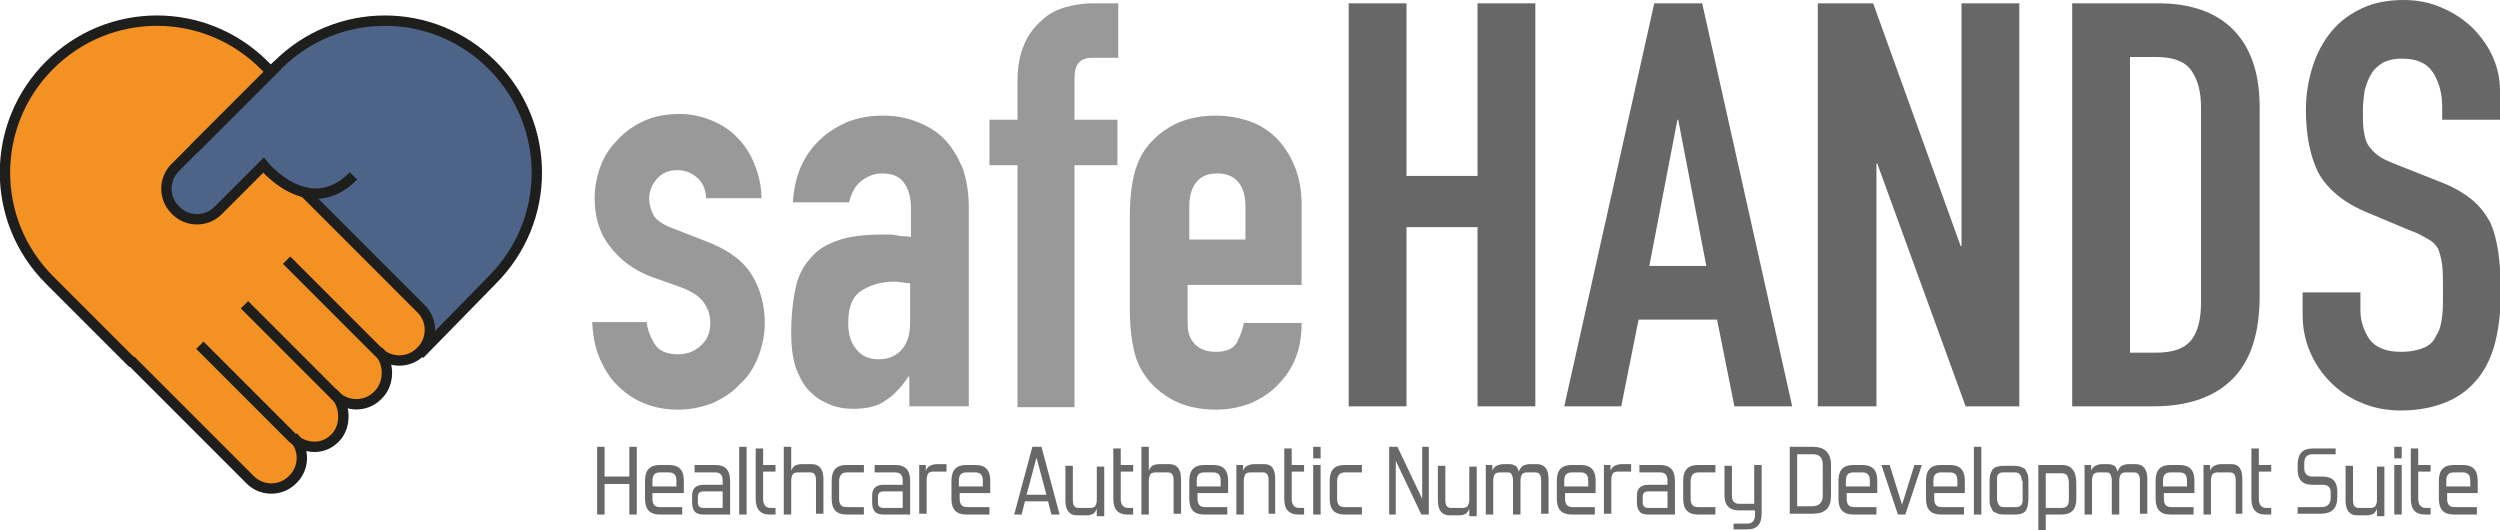
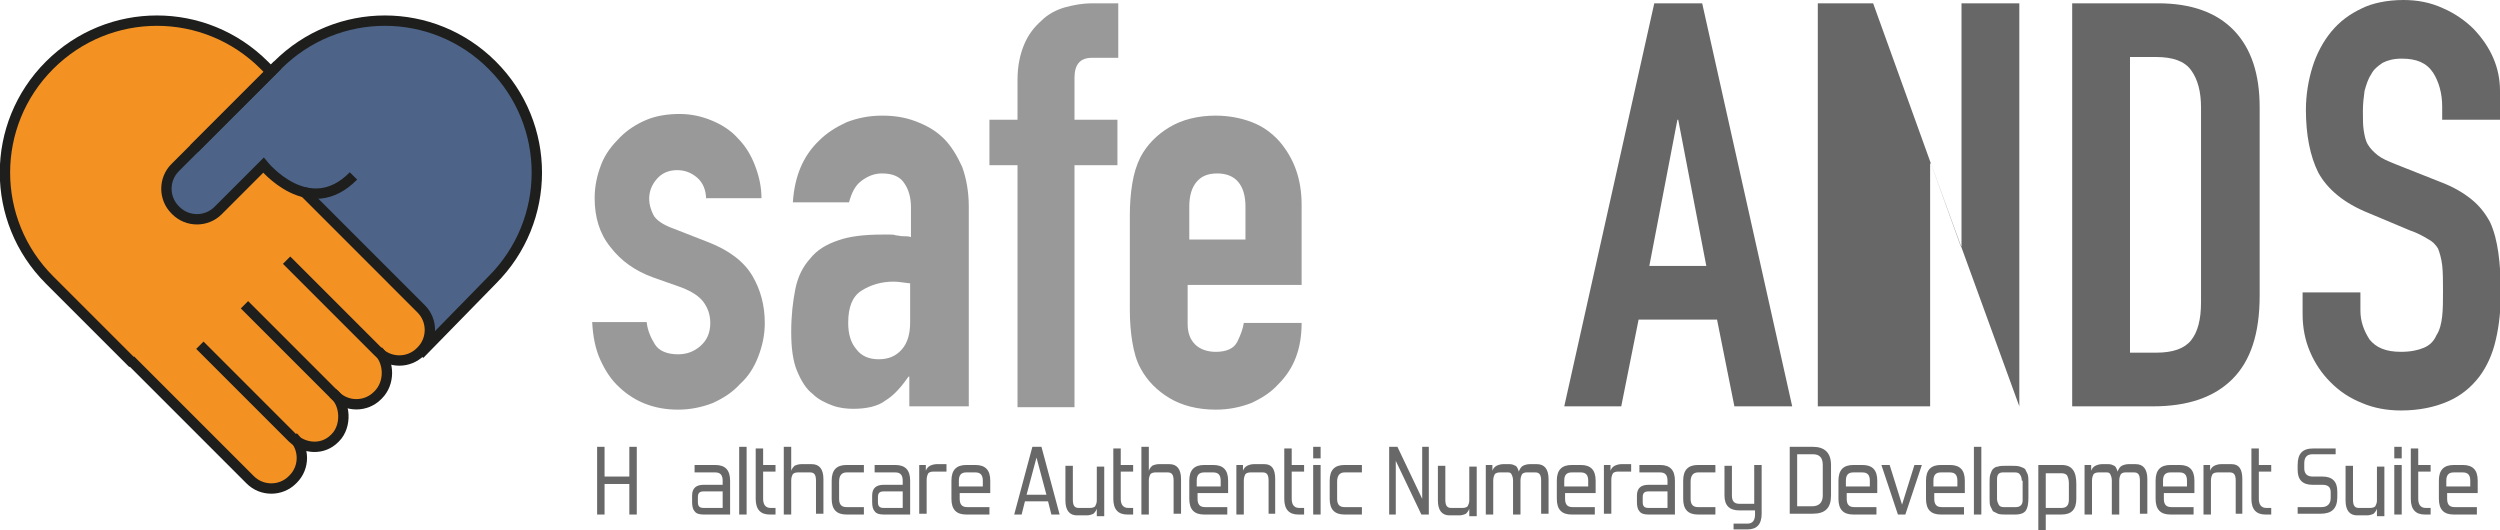
<svg xmlns="http://www.w3.org/2000/svg" version="1.1" id="Layer_1" x="0px" y="0px" viewBox="0 0 302.7 64.2" style="enable-background:new 0 0 302.7 64.2;" xml:space="preserve">
  <style type="text/css">
	.st0{fill:#9A9999;}
	.st1{fill:#676767;}
	.st2{fill:#686868;}
	.st3{fill:#F39222;}
	.st4{fill:#4D6488;}
	.st5{fill:none;stroke:#1E1E1C;stroke-width:1.254;stroke-miterlimit:10;}
</style>
  <g>
    <g>
      <path class="st0" d="M85.5,24.2c0-1.2-0.4-2.1-1.1-2.7c-0.7-0.6-1.5-0.9-2.4-0.9c-1.1,0-1.9,0.4-2.5,1.1c-0.6,0.7-0.9,1.5-0.9,2.4    c0,0.6,0.2,1.3,0.5,1.9c0.3,0.6,1.1,1.2,2.5,1.7l4.1,1.6c2.6,1,4.4,2.4,5.4,4.1c1,1.7,1.5,3.6,1.5,5.7c0,1.5-0.3,2.8-0.8,4.1    c-0.5,1.3-1.2,2.4-2.2,3.3c-0.9,1-2,1.7-3.3,2.3c-1.3,0.5-2.7,0.8-4.2,0.8c-2.8,0-5.2-0.9-7.1-2.7c-1-0.9-1.7-2-2.3-3.3    c-0.6-1.3-0.9-2.8-1-4.6h6.6c0.1,1,0.5,1.9,1,2.7c0.5,0.8,1.5,1.2,2.8,1.2c1,0,1.9-0.3,2.7-1c0.8-0.7,1.2-1.6,1.2-2.8    c0-1-0.3-1.8-0.8-2.5c-0.5-0.7-1.4-1.3-2.7-1.8l-3.4-1.2c-2.2-0.8-3.9-2-5.2-3.7c-1.3-1.6-1.9-3.6-1.9-5.9c0-1.5,0.3-2.8,0.8-4.1    c0.5-1.3,1.3-2.3,2.3-3.3c0.9-0.9,2-1.6,3.2-2.1c1.2-0.5,2.6-0.7,4-0.7c1.4,0,2.7,0.3,3.9,0.8c1.2,0.5,2.3,1.2,3.1,2.1    c0.9,0.9,1.6,2,2.1,3.3c0.5,1.3,0.8,2.6,0.8,4H85.5z" />
      <path class="st0" d="M110.1,49.2v-3.6H110c-0.9,1.3-1.8,2.3-2.8,2.9c-0.9,0.7-2.3,1-3.9,1c-0.8,0-1.7-0.1-2.5-0.4    c-0.8-0.3-1.7-0.7-2.4-1.4c-0.8-0.6-1.4-1.6-1.9-2.8c-0.5-1.2-0.7-2.8-0.7-4.7c0-2,0.2-3.7,0.5-5.2c0.3-1.5,0.9-2.7,1.8-3.7    c0.8-1,1.9-1.7,3.4-2.2c1.4-0.5,3.2-0.7,5.4-0.7c0.2,0,0.5,0,0.8,0s0.5,0,0.8,0.1c0.2,0,0.5,0.1,0.8,0.1c0.3,0,0.7,0,1,0.1v-3.6    c0-1.2-0.3-2.2-0.8-2.9c-0.5-0.8-1.4-1.2-2.7-1.2c-0.9,0-1.7,0.3-2.5,0.9c-0.8,0.6-1.2,1.5-1.5,2.6h-6.8c0.2-3.1,1.2-5.6,3.2-7.5    c0.9-0.9,2-1.6,3.3-2.2c1.3-0.5,2.7-0.8,4.3-0.8c1.5,0,2.8,0.2,4.1,0.7c1.3,0.5,2.4,1.1,3.4,2.1c0.9,0.9,1.6,2.1,2.2,3.4    c0.5,1.4,0.8,3,0.8,4.8v24.2H110.1z M110.1,34.3c-0.8-0.1-1.4-0.2-1.9-0.2c-1.5,0-2.8,0.4-3.9,1.1c-1.1,0.7-1.6,2-1.6,3.9    c0,1.3,0.3,2.4,1,3.2c0.6,0.8,1.5,1.2,2.7,1.2c1.2,0,2.1-0.4,2.8-1.2c0.7-0.8,1-1.9,1-3.3V34.3z" />
      <path class="st0" d="M123.2,49.2V20h-3.4v-5.5h3.4V9.7c0-1.7,0.3-3.1,0.8-4.3c0.5-1.2,1.2-2.1,2.1-2.9c0.8-0.8,1.8-1.3,2.8-1.6    c1.1-0.3,2.2-0.5,3.3-0.5h3.2V7h-3.2c-1.4,0-2.1,0.8-2.1,2.4v5.1h5.2V20h-5.2v29.3H123.2z" />
      <path class="st0" d="M157.7,34.5h-13.9v4.7c0,1.1,0.3,1.9,0.9,2.5c0.6,0.6,1.5,0.9,2.5,0.9c1.3,0,2.2-0.4,2.6-1.2    c0.4-0.8,0.7-1.6,0.8-2.3h7c0,3.1-0.9,5.5-2.8,7.4c-0.9,1-2,1.7-3.3,2.3c-1.3,0.5-2.7,0.8-4.3,0.8c-2.2,0-4.1-0.5-5.6-1.4    c-1.5-0.9-2.7-2.1-3.5-3.6c-0.5-0.9-0.8-2-1-3.2c-0.2-1.2-0.3-2.5-0.3-3.9V26.1c0-1.4,0.1-2.7,0.3-3.9c0.2-1.2,0.5-2.2,1-3.2    c0.8-1.5,2-2.7,3.5-3.6c1.5-0.9,3.4-1.4,5.6-1.4c1.6,0,3.1,0.3,4.4,0.8c1.3,0.5,2.4,1.3,3.3,2.3c1.8,2.1,2.7,4.6,2.7,7.7V34.5z     M143.9,29h6.9v-4c0-1.3-0.3-2.3-0.9-3c-0.6-0.7-1.5-1-2.5-1c-1.1,0-1.9,0.3-2.5,1c-0.6,0.7-0.9,1.7-0.9,3V29z" />
-       <path class="st1" d="M163.3,49.2V0.4h7v20.9h8.6V0.4h7v48.8h-7V27.5h-8.6v21.7H163.3z" />
      <path class="st1" d="M189.4,49.2l10.9-48.8h5.8L217,49.2h-7l-2.1-10.5h-9.5l-2.1,10.5H189.4z M206.6,32.2l-3.4-17.7h-0.1    l-3.4,17.7H206.6z" />
-       <path class="st1" d="M220.1,49.2V0.4h6.7l10.6,29.4h0.1V0.4h7v48.8H238l-10.7-29.4h-0.1v29.4H220.1z" />
+       <path class="st1" d="M220.1,49.2V0.4h6.7l10.6,29.4h0.1V0.4h7v48.8l-10.7-29.4h-0.1v29.4H220.1z" />
      <path class="st1" d="M250.9,49.2V0.4h10.4c4,0,7.1,1.1,9.2,3.3c2.1,2.2,3.1,5.3,3.1,9.3v22.8c0,4.6-1.1,7.9-3.3,10.1    c-2.2,2.2-5.4,3.3-9.6,3.3H250.9z M257.9,7v35.7h3.2c2,0,3.4-0.5,4.2-1.5c0.8-1,1.2-2.5,1.2-4.6V13c0-1.9-0.4-3.4-1.2-4.5    c-0.8-1.1-2.2-1.6-4.3-1.6H257.9z" />
      <path class="st1" d="M302.7,14.5h-7v-1.6c0-1.6-0.4-3-1.1-4.1c-0.8-1.2-2-1.7-3.8-1.7c-1,0-1.7,0.2-2.3,0.5    c-0.6,0.4-1.1,0.8-1.4,1.4c-0.4,0.6-0.6,1.3-0.8,2c-0.1,0.8-0.2,1.5-0.2,2.4c0,1,0,1.8,0.1,2.4c0.1,0.6,0.2,1.2,0.5,1.7    c0.3,0.5,0.7,0.9,1.2,1.3c0.5,0.4,1.2,0.7,2.2,1.1l5.3,2.1c1.6,0.6,2.8,1.3,3.8,2.1c1,0.8,1.7,1.7,2.3,2.8c0.5,1.1,0.8,2.3,1,3.7    c0.2,1.4,0.3,3,0.3,4.8c0,2.1-0.2,4-0.6,5.7c-0.4,1.8-1.1,3.3-2,4.5c-1,1.3-2.2,2.3-3.8,3c-1.6,0.7-3.5,1.1-5.7,1.1    c-1.7,0-3.3-0.3-4.7-0.9c-1.5-0.6-2.7-1.4-3.8-2.5c-1.1-1.1-1.9-2.3-2.5-3.7c-0.6-1.4-0.9-2.9-0.9-4.6v-2.6h7v2.2    c0,1.3,0.4,2.4,1.1,3.5c0.8,1,2,1.5,3.8,1.5c1.2,0,2.1-0.2,2.8-0.5c0.7-0.3,1.2-0.8,1.5-1.5c0.4-0.6,0.6-1.4,0.7-2.3    c0.1-0.9,0.1-1.9,0.1-3c0-1.3,0-2.3-0.1-3.2c-0.1-0.8-0.3-1.5-0.5-2c-0.3-0.5-0.7-0.9-1.3-1.2c-0.5-0.3-1.2-0.7-2.1-1l-5-2.1    c-3-1.2-5-2.9-6.1-4.9c-1-2-1.5-4.6-1.5-7.6c0-1.8,0.3-3.6,0.8-5.2c0.5-1.6,1.3-3.1,2.3-4.3c1-1.2,2.2-2.1,3.7-2.8    C287.2,0.4,289,0,291,0c1.7,0,3.3,0.3,4.8,1c1.4,0.6,2.7,1.5,3.7,2.5c2.1,2.2,3.2,4.7,3.2,7.5V14.5z" />
    </g>
    <g>
      <path class="st2" d="M76.2,62.3v-3.7h-3v3.7h-0.9v-8.2h0.9v3.6h3v-3.6h0.9v8.2H76.2z" />
-       <path class="st2" d="M79.9,62.3c-1.2,0-1.8-0.6-1.8-1.9v-2.2c0-1.3,0.6-1.9,1.8-1.9H81c1.2,0,1.8,0.6,1.8,1.9v1.5H79v0.7    c0,0.7,0.3,1,0.9,1h2.7v0.9H79.9z M81.9,58.2c0-0.7-0.3-1-0.9-1h-1.1c-0.6,0-0.9,0.3-0.9,1v0.7h2.9V58.2z" />
      <path class="st2" d="M85.2,62.3c-0.5,0-0.9-0.1-1.1-0.4c-0.2-0.2-0.3-0.6-0.3-1.1V60c0-0.9,0.5-1.3,1.4-1.3h2.3v-0.5    c0-0.7-0.3-1-0.9-1h-2.5v-0.9h2.5c1.2,0,1.8,0.6,1.8,1.9v4.1H85.2z M87.5,59.5h-2.3c-0.5,0-0.7,0.2-0.7,0.7v0.6    c0,0.5,0.2,0.7,0.7,0.7h2.3V59.5z" />
      <path class="st2" d="M89.5,62.3v-8.2h0.9v8.2H89.5z" />
      <path class="st2" d="M93.2,62.3c-1.1,0-1.7-0.6-1.7-1.9v-6.1h0.9v2h1.5v0.8h-1.5v3.3c0,0.7,0.3,1.1,0.9,1.1h0.6v0.8H93.2z" />
      <path class="st2" d="M98.8,62.3v-4.1c0-0.7-0.2-1-0.7-1h-1.5c-0.3,0-0.5,0.1-0.6,0.2c-0.1,0.2-0.2,0.4-0.2,0.8v4.1h-0.9v-8.2h0.9    V57c0.1-0.3,0.3-0.5,0.4-0.6c0.2-0.1,0.5-0.2,0.8-0.2h1.3c0.9,0,1.4,0.6,1.4,1.8v4.2H98.8z" />
      <path class="st2" d="M102.5,62.3c-1.2,0-1.8-0.6-1.8-1.9v-2.2c0-1.3,0.6-1.9,1.8-1.9h2.1v0.9h-2.1c-0.6,0-0.9,0.4-0.9,1.1v2.1    c0,0.7,0.3,1,0.9,1h2.1v0.9H102.5z" />
      <path class="st2" d="M107,62.3c-0.5,0-0.9-0.1-1.1-0.4c-0.2-0.2-0.3-0.6-0.3-1.1V60c0-0.9,0.5-1.3,1.4-1.3h2.3v-0.5    c0-0.7-0.3-1-0.9-1h-2.5v-0.9h2.5c1.2,0,1.8,0.6,1.8,1.9v4.1H107z M109.3,59.5H107c-0.5,0-0.7,0.2-0.7,0.7v0.6    c0,0.5,0.2,0.7,0.7,0.7h2.3V59.5z" />
      <path class="st2" d="M111.3,62.3v-6h0.8V57c0.1-0.3,0.3-0.5,0.5-0.6c0.2-0.1,0.5-0.2,0.8-0.2h1.2v0.9H113c-0.3,0-0.5,0.1-0.6,0.2    c-0.1,0.2-0.2,0.4-0.2,0.8v4.1H111.3z" />
      <path class="st2" d="M117,62.3c-1.2,0-1.8-0.6-1.8-1.9v-2.2c0-1.3,0.6-1.9,1.8-1.9h1.1c1.2,0,1.8,0.6,1.8,1.9v1.5h-3.7v0.7    c0,0.7,0.3,1,0.9,1h2.7v0.9H117z M119,58.2c0-0.7-0.3-1-0.9-1H117c-0.6,0-0.9,0.3-0.9,1v0.7h2.9V58.2z" />
      <path class="st2" d="M127.3,62.3l-0.4-1.6h-2.8l-0.4,1.6h-0.9l2.2-8.2h1.1l2.2,8.2H127.3z M125.5,55.4l-1.2,4.5h2.4L125.5,55.4z" />
      <path class="st2" d="M132.8,62.3v-0.7c-0.1,0.3-0.3,0.5-0.4,0.6c-0.2,0.1-0.5,0.2-0.8,0.2h-1.2c-0.9,0-1.4-0.6-1.4-1.8v-4.2h0.9    v4.1c0,0.7,0.2,1,0.7,1h1.4c0.3,0,0.5-0.1,0.6-0.2c0.1-0.2,0.2-0.4,0.2-0.7v-4.1h0.9v6H132.8z" />
      <path class="st2" d="M136.5,62.3c-1.1,0-1.7-0.6-1.7-1.9v-6.1h0.9v2h1.5v0.8h-1.5v3.3c0,0.7,0.3,1.1,0.9,1.1h0.6v0.8H136.5z" />
      <path class="st2" d="M142.1,62.3v-4.1c0-0.7-0.2-1-0.7-1h-1.5c-0.3,0-0.5,0.1-0.6,0.2c-0.1,0.2-0.2,0.4-0.2,0.8v4.1h-0.9v-8.2h0.9    V57c0.1-0.3,0.3-0.5,0.4-0.6c0.2-0.1,0.5-0.2,0.8-0.2h1.3c0.9,0,1.4,0.6,1.4,1.8v4.2H142.1z" />
      <path class="st2" d="M145.8,62.3c-1.2,0-1.8-0.6-1.8-1.9v-2.2c0-1.3,0.6-1.9,1.8-1.9h1.1c1.2,0,1.8,0.6,1.8,1.9v1.5h-3.7v0.7    c0,0.7,0.3,1,0.9,1h2.7v0.9H145.8z M147.8,58.2c0-0.7-0.3-1-0.9-1h-1.1c-0.6,0-0.9,0.3-0.9,1v0.7h2.9V58.2z" />
      <path class="st2" d="M153.6,62.3v-4.1c0-0.7-0.2-1-0.7-1h-1.5c-0.3,0-0.5,0.1-0.6,0.2c-0.1,0.2-0.2,0.4-0.2,0.8v4.1h-0.9v-6h0.8    V57c0.1-0.3,0.3-0.5,0.5-0.6c0.2-0.1,0.5-0.2,0.8-0.2h1.3c0.9,0,1.3,0.6,1.3,1.8v4.2H153.6z" />
      <path class="st2" d="M157.2,62.3c-1.1,0-1.7-0.6-1.7-1.9v-6.1h0.9v2h1.5v0.8h-1.5v3.3c0,0.7,0.3,1.1,0.9,1.1h0.6v0.8H157.2z" />
      <path class="st2" d="M159,55.5v-1.4h0.9v1.4H159z M159,62.3v-6h0.9v6H159z" />
      <path class="st2" d="M162.8,62.3c-1.2,0-1.8-0.6-1.8-1.9v-2.2c0-1.3,0.6-1.9,1.8-1.9h2.1v0.9h-2.1c-0.6,0-0.9,0.4-0.9,1.1v2.1    c0,0.7,0.3,1,0.9,1h2.1v0.9H162.8z" />
      <path class="st2" d="M172.1,62.3l-3.1-6.5v6.5h-0.8v-8.2h1l3,6.3v-6.3h0.8v8.2H172.1z" />
      <path class="st2" d="M177.9,62.3v-0.7c-0.1,0.3-0.3,0.5-0.4,0.6c-0.2,0.1-0.5,0.2-0.8,0.2h-1.2c-0.9,0-1.4-0.6-1.4-1.8v-4.2h0.9    v4.1c0,0.7,0.2,1,0.7,1h1.4c0.3,0,0.5-0.1,0.6-0.2c0.1-0.2,0.2-0.4,0.2-0.7v-4.1h0.9v6H177.9z" />
      <path class="st2" d="M186.6,62.3v-4.1c0-0.7-0.2-1-0.7-1h-1.1c-0.2,0-0.4,0.1-0.5,0.2c-0.1,0.2-0.2,0.4-0.2,0.8v4.1h-0.9v-4.1    c0-0.4-0.1-0.6-0.2-0.8c-0.1-0.2-0.3-0.2-0.5-0.2h-0.9c-0.3,0-0.5,0.1-0.6,0.2c-0.1,0.2-0.2,0.4-0.2,0.8v4.1h-0.9v-6h0.8V57    c0.1-0.3,0.3-0.5,0.5-0.6c0.2-0.1,0.5-0.2,0.8-0.2h0.8c0.3,0,0.5,0.1,0.7,0.2c0.2,0.1,0.3,0.4,0.4,0.7c0.1-0.3,0.3-0.6,0.5-0.7    c0.2-0.1,0.5-0.2,0.8-0.2h0.9c0.9,0,1.4,0.6,1.4,1.8v4.2H186.6z" />
      <path class="st2" d="M190.3,62.3c-1.2,0-1.8-0.6-1.8-1.9v-2.2c0-1.3,0.6-1.9,1.8-1.9h1.1c1.2,0,1.8,0.6,1.8,1.9v1.5h-3.7v0.7    c0,0.7,0.3,1,0.9,1h2.7v0.9H190.3z M192.3,58.2c0-0.7-0.3-1-0.9-1h-1.1c-0.6,0-0.9,0.3-0.9,1v0.7h2.9V58.2z" />
      <path class="st2" d="M194.2,62.3v-6h0.8V57c0.1-0.3,0.3-0.5,0.5-0.6c0.2-0.1,0.5-0.2,0.8-0.2h1.2v0.9h-1.6c-0.3,0-0.5,0.1-0.6,0.2    c-0.1,0.2-0.2,0.4-0.2,0.8v4.1H194.2z" />
      <path class="st2" d="M199.6,62.3c-0.5,0-0.9-0.1-1.1-0.4c-0.2-0.2-0.3-0.6-0.3-1.1V60c0-0.9,0.5-1.3,1.4-1.3h2.3v-0.5    c0-0.7-0.3-1-0.9-1h-2.5v-0.9h2.5c1.2,0,1.8,0.6,1.8,1.9v4.1H199.6z M201.9,59.5h-2.3c-0.5,0-0.7,0.2-0.7,0.7v0.6    c0,0.5,0.2,0.7,0.7,0.7h2.3V59.5z" />
      <path class="st2" d="M205.6,62.3c-1.2,0-1.8-0.6-1.8-1.9v-2.2c0-1.3,0.6-1.9,1.8-1.9h2.1v0.9h-2.1c-0.6,0-0.9,0.4-0.9,1.1v2.1    c0,0.7,0.3,1,0.9,1h2.1v0.9H205.6z" />
      <path class="st2" d="M209.9,64.2v-0.8h1.7c0.6,0,0.9-0.4,0.9-1.1v-0.5h-1.9c-1.2,0-1.8-0.6-1.8-1.8v-3.6h0.9V60c0,0.7,0.3,1,0.9,1    h1.8v-4.7h0.9v5.9c0,1.3-0.6,1.9-1.7,1.9H209.9z" />
      <path class="st2" d="M216.7,62.3v-8.2h2.8c1.4,0,2.2,0.7,2.2,2.2v3.7c0,1.5-0.7,2.2-2.2,2.2H216.7z M220.7,56.3    c0-0.9-0.4-1.3-1.2-1.3h-1.9v6.3h1.8c0.8,0,1.3-0.4,1.3-1.3V56.3z" />
      <path class="st2" d="M224.4,62.3c-1.2,0-1.8-0.6-1.8-1.9v-2.2c0-1.3,0.6-1.9,1.8-1.9h1.1c1.2,0,1.8,0.6,1.8,1.9v1.5h-3.7v0.7    c0,0.7,0.3,1,0.9,1h2.7v0.9H224.4z M226.4,58.2c0-0.7-0.3-1-0.9-1h-1.1c-0.6,0-0.9,0.3-0.9,1v0.7h2.9V58.2z" />
      <path class="st2" d="M229.8,62.3l-2-6h1l1.5,4.8l1.5-4.8h0.9l-2,6H229.8z" />
      <path class="st2" d="M235,62.3c-1.2,0-1.8-0.6-1.8-1.9v-2.2c0-1.3,0.6-1.9,1.8-1.9h1.1c1.2,0,1.8,0.6,1.8,1.9v1.5h-3.7v0.7    c0,0.7,0.3,1,0.9,1h2.7v0.9H235z M237,58.2c0-0.7-0.3-1-0.9-1H235c-0.6,0-0.9,0.3-0.9,1v0.7h2.9V58.2z" />
      <path class="st2" d="M239,62.3v-8.2h0.9v8.2H239z" />
      <path class="st2" d="M242.9,62.3c-0.4,0-0.7,0-1-0.1c-0.2-0.1-0.4-0.2-0.6-0.3c-0.1-0.2-0.2-0.4-0.3-0.6s-0.1-0.6-0.1-1v-1.9    c0-0.4,0-0.7,0.1-1c0.1-0.3,0.2-0.5,0.3-0.6c0.2-0.2,0.4-0.3,0.6-0.3c0.2-0.1,0.6-0.1,0.9-0.1h0.8c0.4,0,0.7,0,1,0.1    s0.5,0.2,0.6,0.3c0.1,0.2,0.2,0.4,0.3,0.6c0.1,0.3,0.1,0.6,0.1,1v1.9c0,0.7-0.1,1.2-0.3,1.5c-0.2,0.3-0.6,0.5-1.3,0.5H242.9z     M244.8,58.2c0-0.3-0.1-0.6-0.2-0.7c-0.1-0.2-0.3-0.3-0.6-0.3h-1.5c-0.5,0-0.7,0.3-0.7,0.8v2.4c0,0.3,0.1,0.5,0.2,0.7    c0.1,0.2,0.3,0.3,0.6,0.3h1.5c0.5,0,0.8-0.3,0.8-0.8V58.2z" />
      <path class="st2" d="M247.7,62.3v1.9h-0.9v-7.9h2.8c0.7,0,1.1,0.2,1.4,0.6c0.3,0.4,0.4,1,0.4,1.7v1.8c0,1.3-0.6,1.9-1.8,1.9H247.7    z M250.5,58.5c0-0.4-0.1-0.7-0.2-0.9c-0.1-0.2-0.4-0.3-0.7-0.3h-1.9v4.2h1.9c0.6,0,0.9-0.3,0.9-1V58.5z" />
      <path class="st2" d="M259.1,62.3v-4.1c0-0.7-0.2-1-0.7-1h-1.1c-0.2,0-0.4,0.1-0.5,0.2c-0.1,0.2-0.2,0.4-0.2,0.8v4.1h-0.9v-4.1    c0-0.4-0.1-0.6-0.2-0.8c-0.1-0.2-0.3-0.2-0.5-0.2h-0.9c-0.3,0-0.5,0.1-0.6,0.2c-0.1,0.2-0.2,0.4-0.2,0.8v4.1h-0.9v-6h0.8V57    c0.1-0.3,0.3-0.5,0.5-0.6c0.2-0.1,0.5-0.2,0.8-0.2h0.8c0.3,0,0.5,0.1,0.7,0.2c0.2,0.1,0.3,0.4,0.4,0.7c0.1-0.3,0.3-0.6,0.5-0.7    c0.2-0.1,0.5-0.2,0.8-0.2h0.9c0.9,0,1.4,0.6,1.4,1.8v4.2H259.1z" />
      <path class="st2" d="M262.8,62.3c-1.2,0-1.8-0.6-1.8-1.9v-2.2c0-1.3,0.6-1.9,1.8-1.9h1.1c1.2,0,1.8,0.6,1.8,1.9v1.5h-3.7v0.7    c0,0.7,0.3,1,0.9,1h2.7v0.9H262.8z M264.8,58.2c0-0.7-0.3-1-0.9-1h-1.1c-0.6,0-0.9,0.3-0.9,1v0.7h2.9V58.2z" />
      <path class="st2" d="M270.7,62.3v-4.1c0-0.7-0.2-1-0.7-1h-1.5c-0.3,0-0.5,0.1-0.6,0.2c-0.1,0.2-0.2,0.4-0.2,0.8v4.1h-0.9v-6h0.8    V57c0.1-0.3,0.3-0.5,0.5-0.6c0.2-0.1,0.5-0.2,0.8-0.2h1.3c0.9,0,1.3,0.6,1.3,1.8v4.2H270.7z" />
      <path class="st2" d="M274.3,62.3c-1.1,0-1.7-0.6-1.7-1.9v-6.1h0.9v2h1.5v0.8h-1.5v3.3c0,0.7,0.3,1.1,0.9,1.1h0.6v0.8H274.3z" />
      <path class="st2" d="M278.2,62.3v-0.9h2.9c0.7,0,1.1-0.4,1.1-1.1v-0.7c0-0.6-0.3-0.9-1-0.9H280c-1.2,0-1.8-0.6-1.8-1.8v-0.6    c0-1.4,0.6-2,1.9-2h2.7V55H280c-0.7,0-1,0.4-1,1.1v0.6c0,0.6,0.3,1,1,1h1.2c1.2,0,1.8,0.6,1.8,1.8v0.7c0,1.4-0.7,2-2,2H278.2z" />
      <path class="st2" d="M287.8,62.3v-0.7c-0.1,0.3-0.3,0.5-0.4,0.6c-0.2,0.1-0.5,0.2-0.8,0.2h-1.2c-0.9,0-1.4-0.6-1.4-1.8v-4.2h0.9    v4.1c0,0.7,0.2,1,0.7,1h1.4c0.3,0,0.5-0.1,0.6-0.2c0.1-0.2,0.2-0.4,0.2-0.7v-4.1h0.9v6H287.8z" />
      <path class="st2" d="M289.9,55.5v-1.4h0.9v1.4H289.9z M289.9,62.3v-6h0.9v6H289.9z" />
      <path class="st2" d="M293.6,62.3c-1.1,0-1.7-0.6-1.7-1.9v-6.1h0.9v2h1.5v0.8h-1.5v3.3c0,0.7,0.3,1.1,0.9,1.1h0.6v0.8H293.6z" />
      <path class="st2" d="M297.1,62.3c-1.2,0-1.8-0.6-1.8-1.9v-2.2c0-1.3,0.6-1.9,1.8-1.9h1.1c1.2,0,1.8,0.6,1.8,1.9v1.5h-3.7v0.7    c0,0.7,0.3,1,0.9,1h2.7v0.9H297.1z M299.1,58.2c0-0.7-0.3-1-0.9-1h-1.1c-0.6,0-0.9,0.3-0.9,1v0.7h2.9V58.2z" />
    </g>
    <path class="st3" d="M50.7,37.5l-8.6-8.6L32.3,9.6l0.4-0.8l-1-1c-7.2-7.2-18.8-7.2-26,0l0,0c-7.2,7.2-7.2,18.8,0,26l9.8,9.8   l0.3,0.3L30,58.2c1.4,1.4,3.7,1.4,5.1,0l0.1-0.1c1.3-1.3,1.4-3.4,0.2-4.8c1.4,1.2,3.5,1.1,4.8-0.2l0.1-0.1c1.3-1.3,1.4-3.6,0.3-5   c0.6,0.5,1.3,0.8,2.2,0.9c0.9,0.1,1.8-0.2,2.5-0.8c0.8-0.7,1.4-1.7,1.4-2.9c0-0.8-0.2-1.5-0.6-2.1c1.4,1,3.4,0.9,4.6-0.4l0.1-0.1   C52.1,41.2,52.1,38.9,50.7,37.5z" />
    <path class="st4" d="M59.3,7.9L59.3,7.9c-7.2-7.2-18.8-7.2-26,0L23.2,18l0,0l-2.4,2.4c-1.4,1.4-1.4,3.7,0,5.1l0.1,0.1   c1.4,1.4,3.7,1.4,5.1,0l2.6-2.6l0.1,0.1l3-2.7c0.6,0.6,2.4,2.5,4.8,3l15.3,15.2l0.3,3l7.2-7.7C66.5,26.7,66.5,15,59.3,7.9z" />
    <g>
      <path class="st5" d="M33.6,7.9L21.2,20.3c-1.4,1.4-1.4,3.7,0,5.1l0.1,0.1c1.4,1.4,3.7,1.4,5.1,0l5.5-5.5c0,0,5.5,6.8,10.9,1.3" />
      <path class="st5" d="M23.5,18L33.6,7.9c7.2-7.2,18.8-7.2,26,0l0,0c7.2,7.2,7.2,18.8,0,26l-8.8,9" />
      <path class="st5" d="M15.8,43.6l14.5,14.5c1.4,1.4,3.7,1.4,5.1,0l0.1-0.1c1.4-1.4,1.4-3.7,0-5.1l0,0" />
      <path class="st5" d="M24.2,41.8l11.2,11.2c1.5,1.4,3.7,1.5,5.1,0.1l0.1-0.1c1.4-1.4,1.3-4.2-0.3-5.4" />
      <path class="st5" d="M29.6,36.9l11,11c1.4,1.4,3.7,1.4,5.1,0l0.1-0.1c1.4-1.4,1.4-3.9,0-5.3" />
      <path class="st5" d="M34.7,31.5l11.1,11.1c1.4,1.4,3.7,1.4,5.1,0l0.1-0.1c1.4-1.4,1.4-3.7,0-5.1L36.7,23.1" />
      <path class="st5" d="M33,8.9l-1-1c-7.2-7.2-18.8-7.2-26,0l0,0c-7.2,7.2-7.2,18.8,0,26l10.1,10.1" />
    </g>
  </g>
</svg>